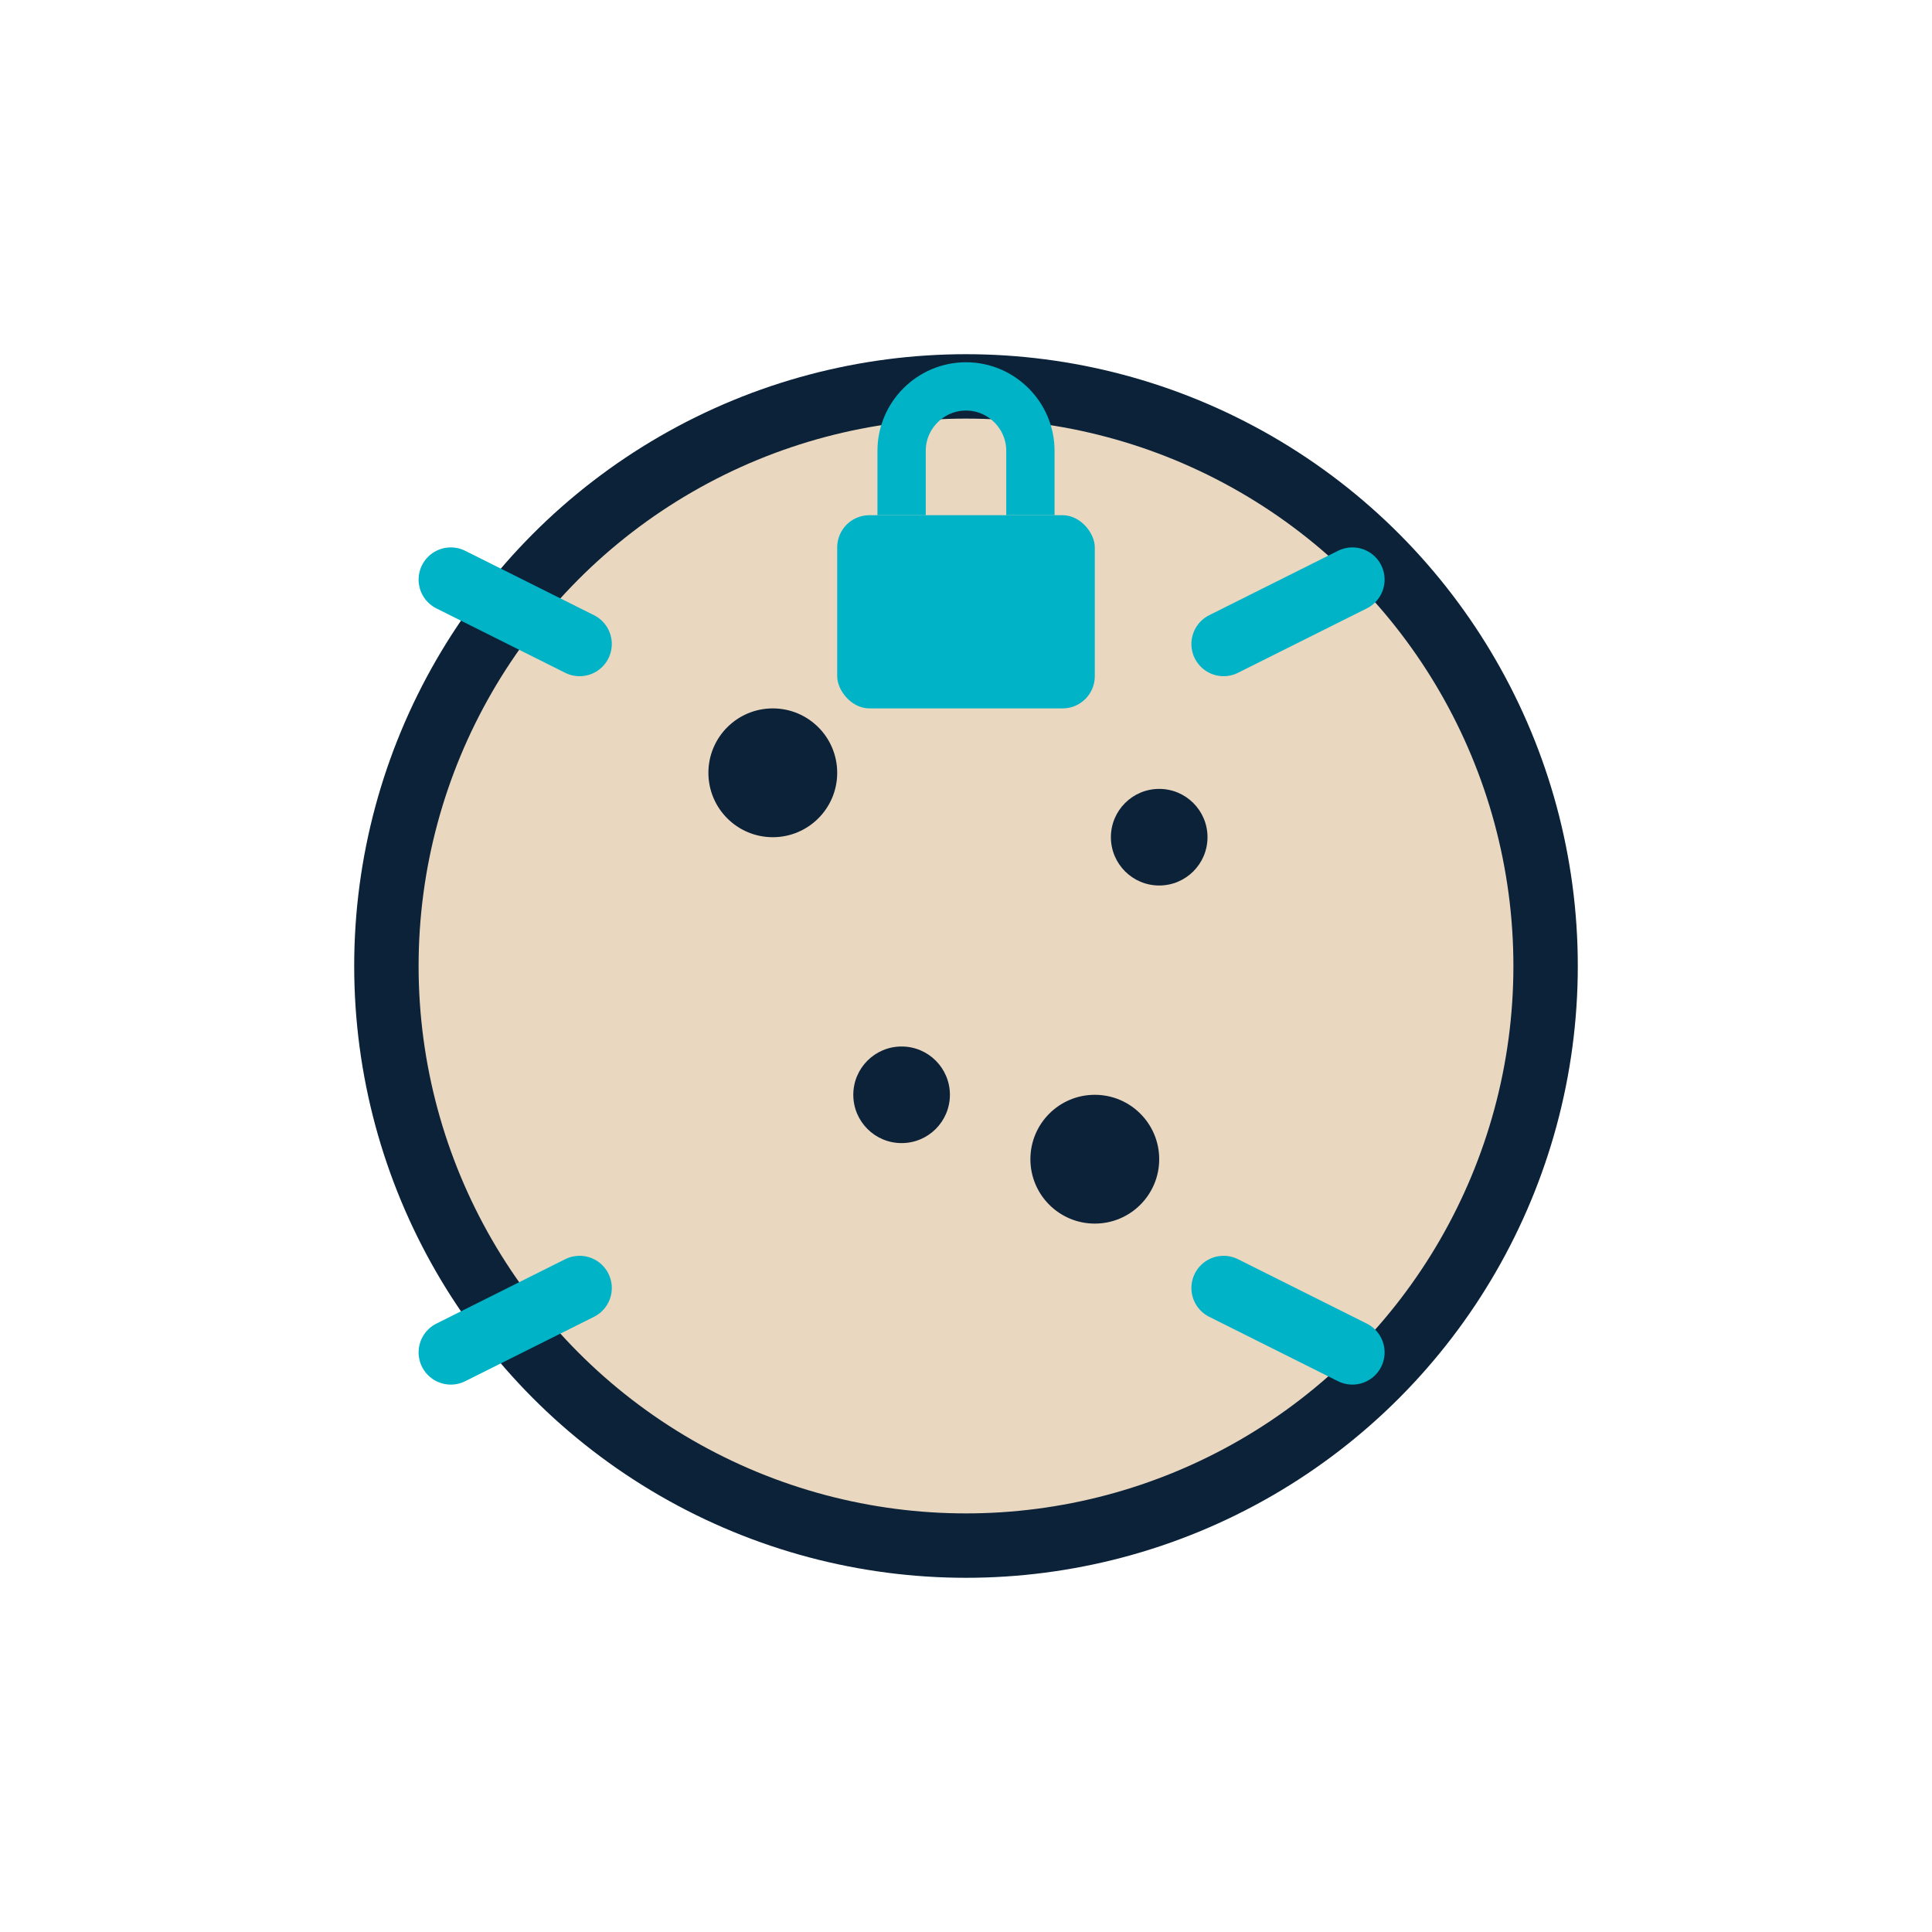
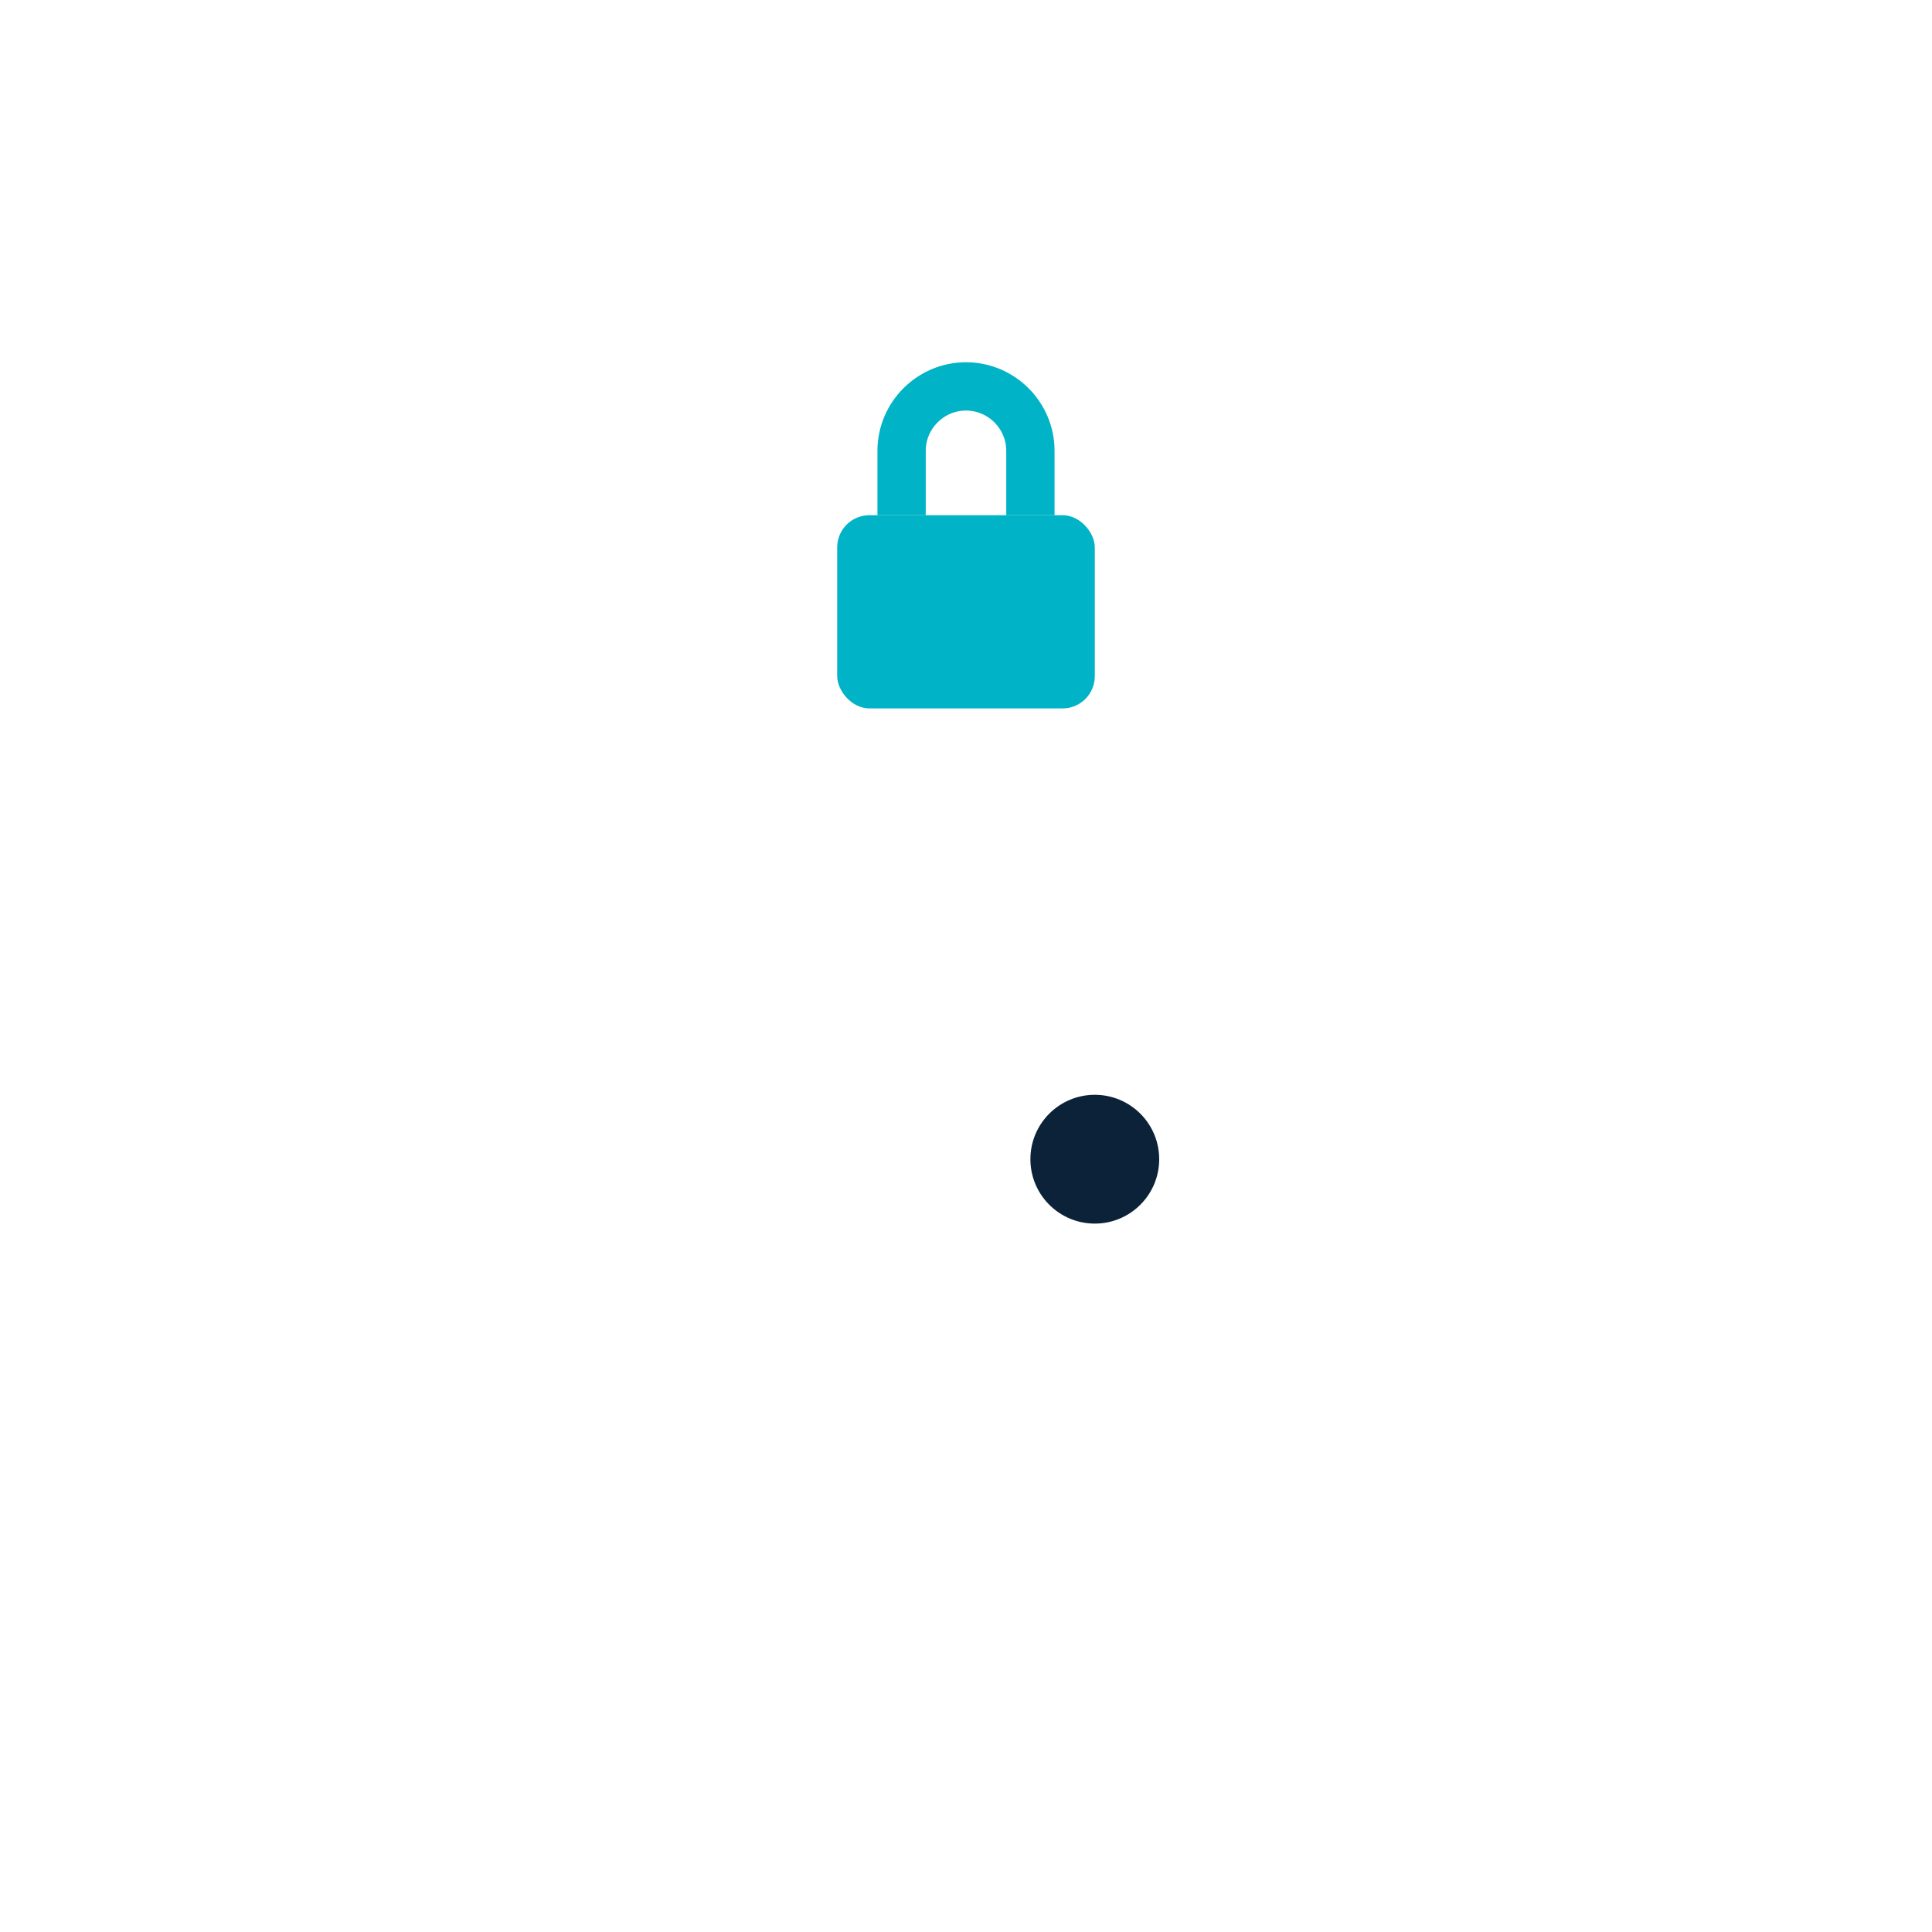
<svg xmlns="http://www.w3.org/2000/svg" width="60" height="60" viewBox="0 0 60 60" fill="none">
-   <circle cx="30" cy="30" r="18" fill="#EAD7C0" stroke="#0B2239" stroke-width="2" />
-   <circle cx="24" cy="24" r="2" fill="#0B2239" />
-   <circle cx="36" cy="26" r="1.5" fill="#0B2239" />
-   <circle cx="28" cy="34" r="1.5" fill="#0B2239" />
  <circle cx="34" cy="36" r="2" fill="#0B2239" />
  <rect x="26" y="16" width="8" height="6" rx="1" fill="#00B3C6" />
  <path d="M28 16v-2c0-1.1.9-2 2-2s2 .9 2 2v2" stroke="#00B3C6" stroke-width="1.5" fill="none" />
-   <path d="M14 18l4 2M42 18l-4 2M14 42l4-2M42 42l-4-2" stroke="#00B3C6" stroke-width="2" stroke-linecap="round" />
</svg>